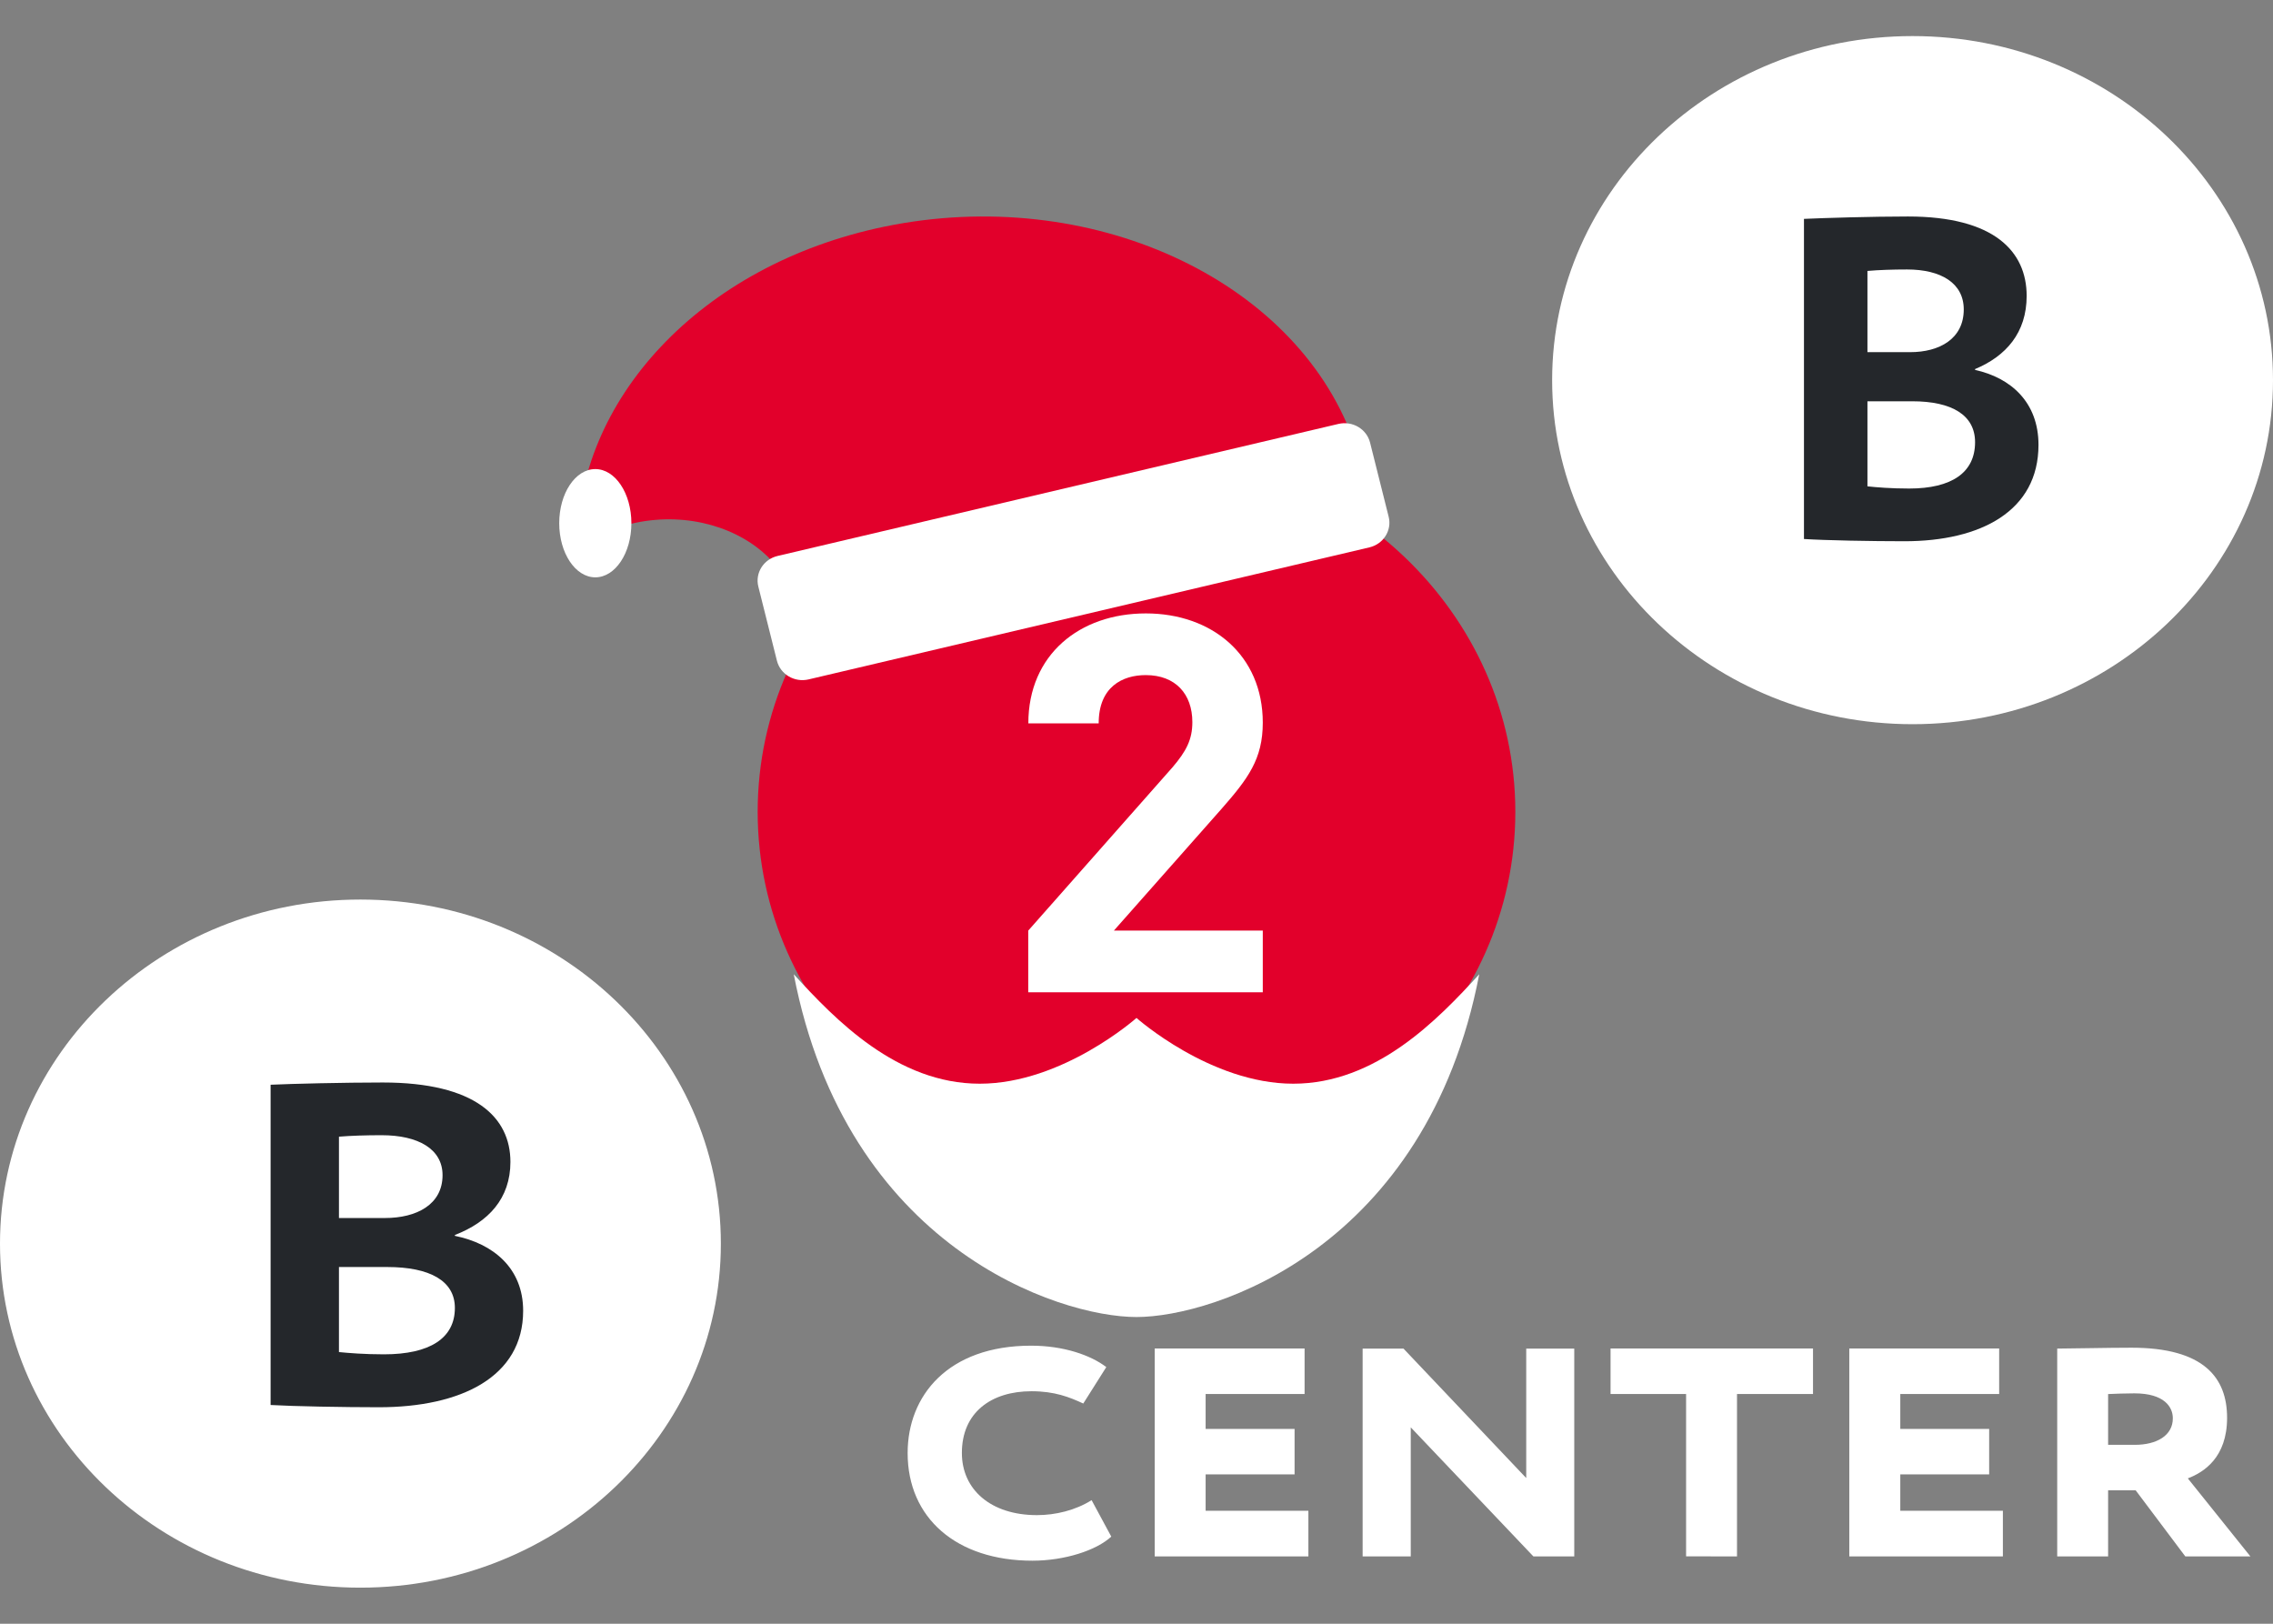
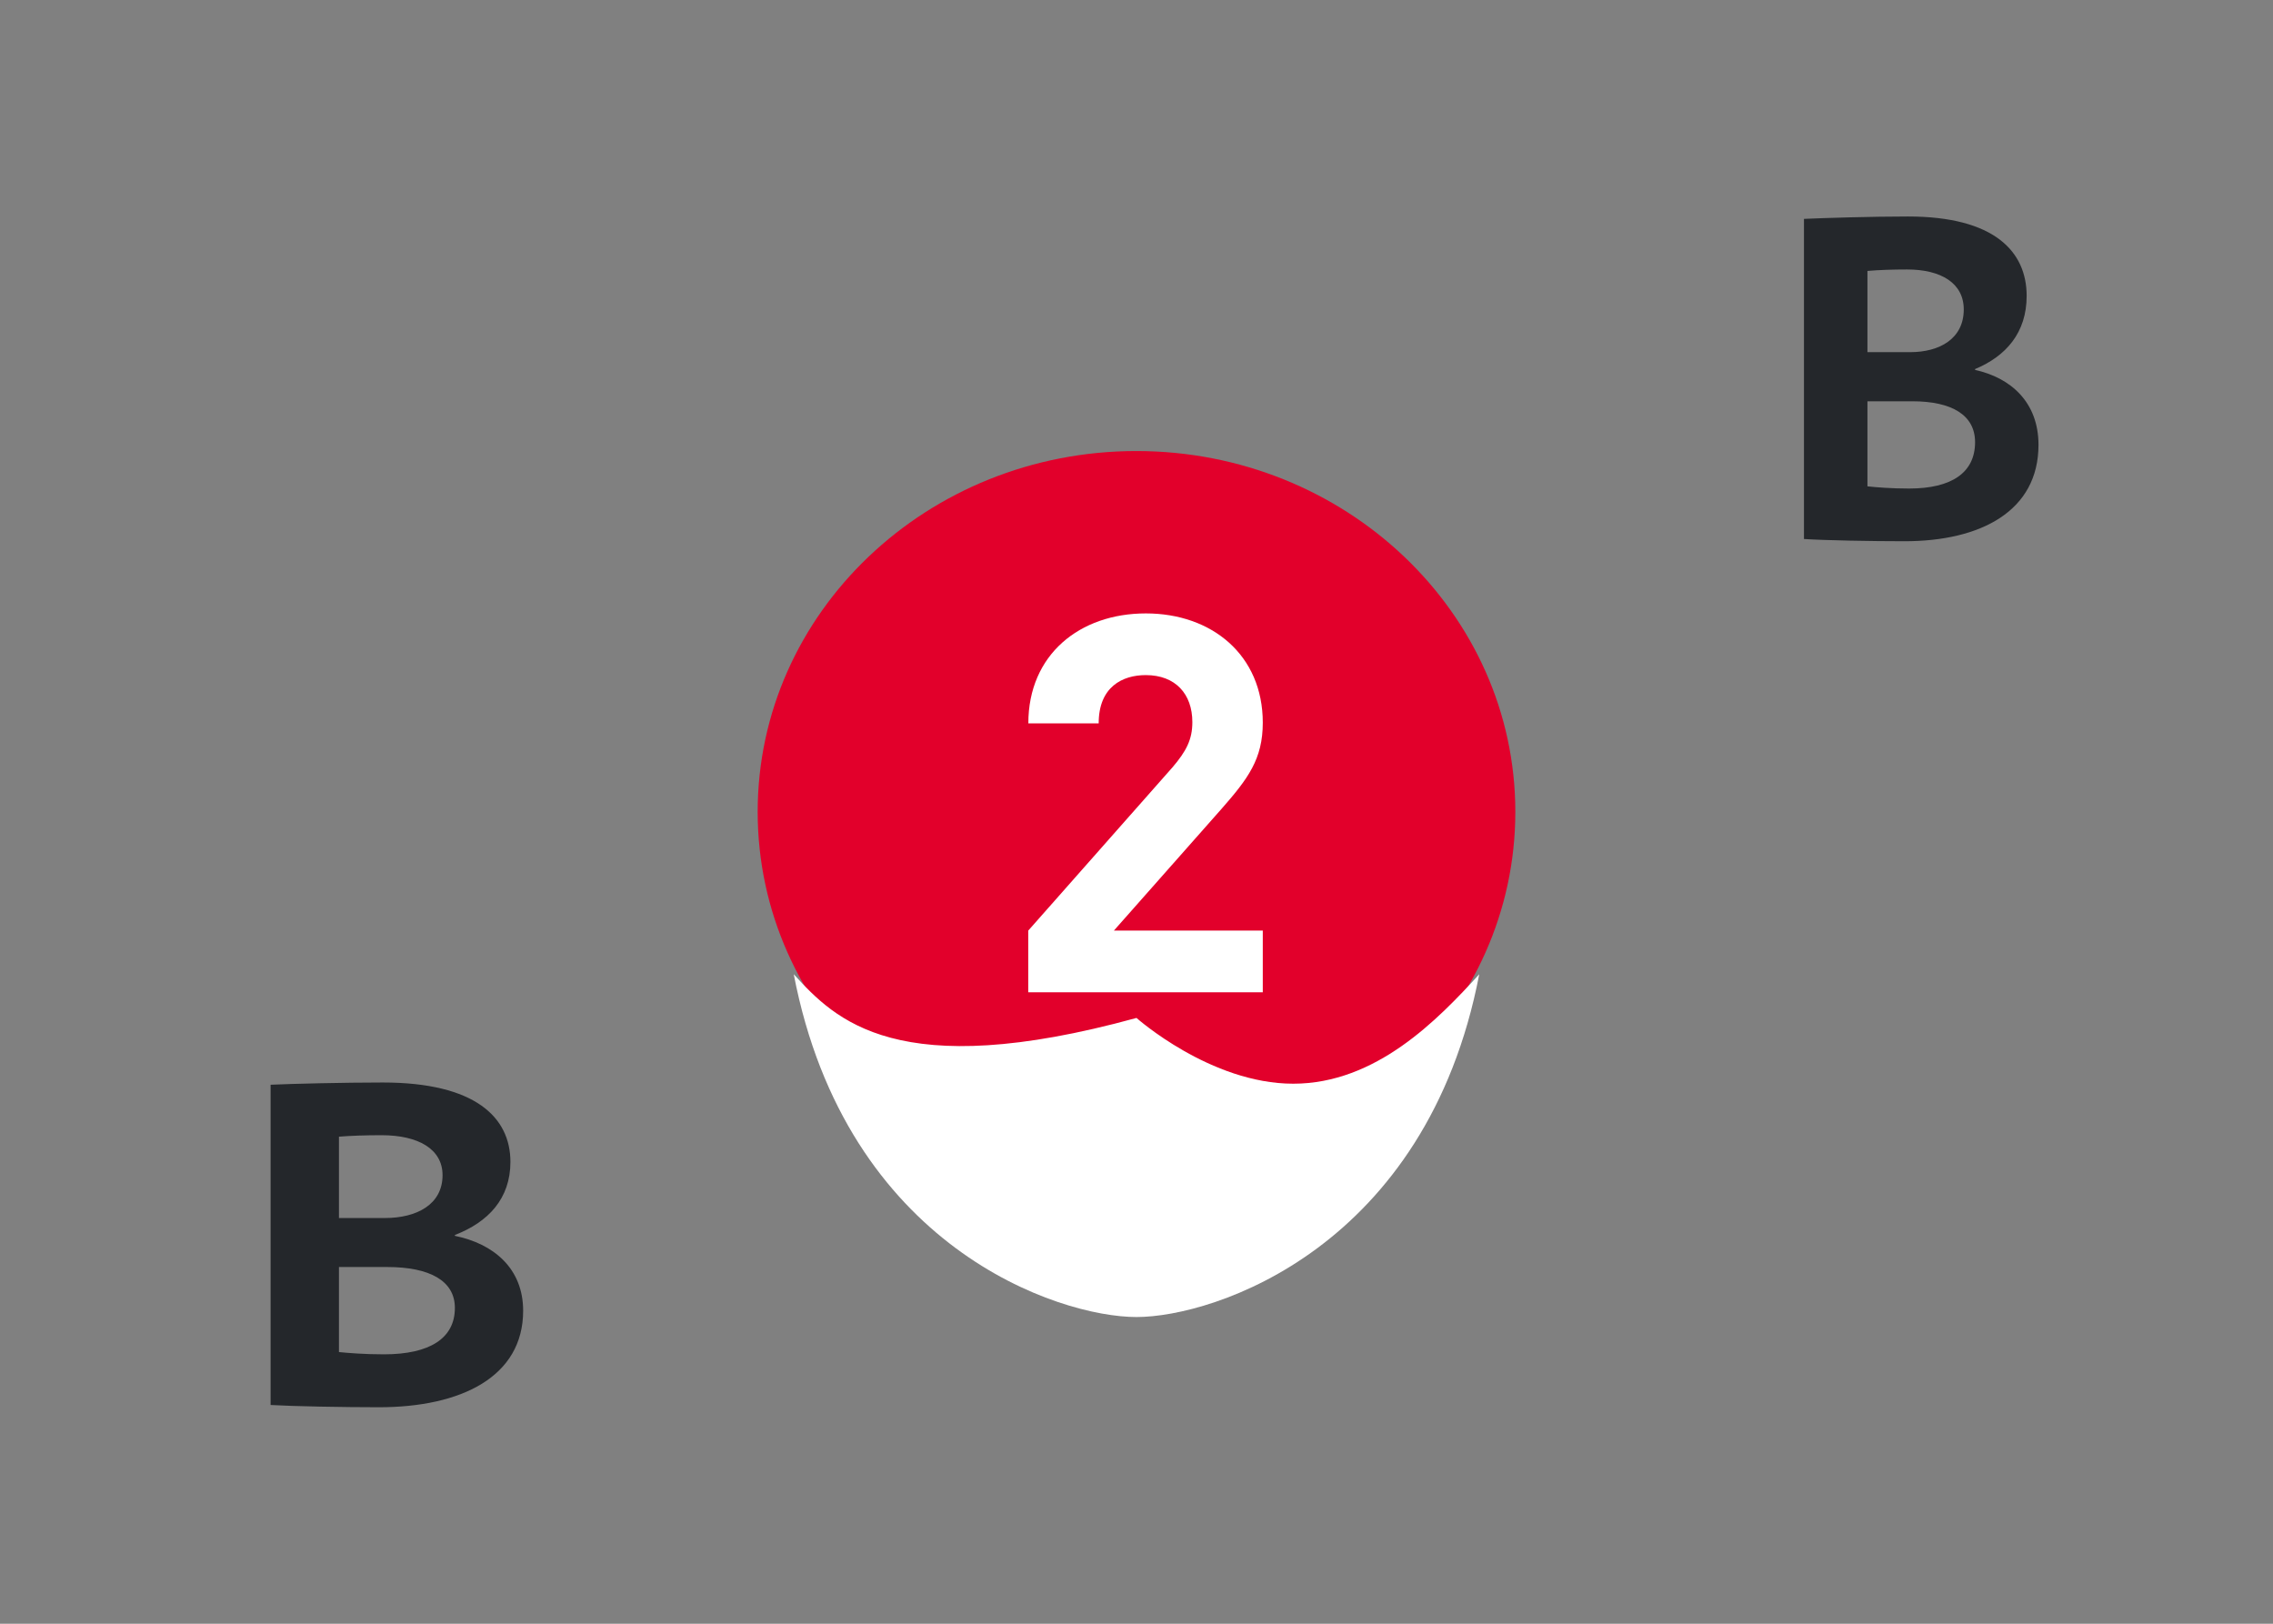
<svg xmlns="http://www.w3.org/2000/svg" width="140" height="100" viewBox="0 0 140 100" fill="none">
  <rect x="0" y="0" width="140" height="100" fill="#808080" stroke="none" />
  <g clip-path="url(#clip0_535_851)">
-     <path d="M68.448 94.633C67.529 95.484 65.574 96.117 63.59 96.117C58.909 96.117 55.899 93.484 55.904 89.48C55.904 85.975 58.368 82.875 63.511 82.875C65.518 82.875 67.184 83.463 68.14 84.194L66.722 86.438C65.877 86.047 64.967 85.681 63.534 85.681C61.047 85.681 59.241 86.995 59.245 89.485C59.245 91.73 61.019 93.311 63.87 93.311C65.004 93.311 66.236 93.017 67.235 92.389L68.444 94.629L68.448 94.633ZM71.122 83.049H80.353V85.851H74.258V88.002H79.737V90.803H74.258V93.043H80.587V95.854H71.122V83.049ZM94.447 95.854L86.892 87.904V95.854H83.928V83.054H86.444L94.004 91.026V83.054H96.963V95.854H94.447ZM99.198 83.049H111.668V85.851H106.987V95.854L103.851 95.849V85.851H99.198V83.049ZM113.903 83.049H123.134V85.851H117.044V88.002H122.518V90.803H117.044V93.043H123.363V95.854H113.903V83.049ZM126.709 95.854V83.054C127.53 83.054 129.817 83 131.287 83C135.758 83 137.172 84.862 137.172 87.316C137.172 89.77 135.73 90.678 134.754 91.048L138.609 95.854H134.6L131.539 91.779H129.844V95.854H126.709ZM129.844 85.855V88.982H131.488C132.827 88.982 133.836 88.416 133.83 87.343C133.83 86.661 133.317 85.811 131.464 85.811C130.947 85.811 130.2 85.837 129.84 85.855M44.4 76.591C44.4 88.287 34.46 97.778 22.195 97.778C9.931 97.778 0 88.291 0 76.591C0 64.891 9.936 55.4 22.195 55.4C34.455 55.4 44.4 64.891 44.4 76.591ZM140 23.413C140 35.113 130.06 44.6 117.8 44.6C105.54 44.6 95.6 35.113 95.6 23.413C95.6 11.713 105.54 2.222 117.8 2.222C130.06 2.222 140 11.713 140 23.413Z" fill="white" />
    <path d="M16.667 66.805C18 66.744 21.185 66.667 23.577 66.667C29.282 66.667 31.438 68.819 31.438 71.558C31.438 73.821 30.071 75.266 28.017 76.058V76.111C30.38 76.593 32.222 78.096 32.222 80.725C32.222 84.801 28.39 86.667 23.337 86.667C21.151 86.667 18.073 86.61 16.667 86.528V66.81V66.805ZM20.877 70.003V75.013H23.709C25.66 75.013 27.258 74.184 27.258 72.375C27.258 70.762 25.758 69.913 23.503 69.913C22.548 69.913 21.627 69.942 20.877 70.003ZM20.877 78.035V83.269C21.46 83.327 22.445 83.408 23.646 83.408C26.478 83.408 28.017 82.416 28.017 80.55C28.017 78.884 26.478 78.031 23.847 78.031H20.877V78.035Z" fill="#24272B" />
    <path d="M93.333 49.998C93.333 62.273 82.887 72.222 69.993 72.222C57.099 72.222 46.667 62.273 46.667 49.998C46.667 37.722 57.113 27.778 69.993 27.778C82.872 27.778 93.333 37.732 93.333 49.998Z" fill="#E2002B" />
    <path d="M111.111 13.48C112.354 13.423 115.303 13.333 117.521 13.333C122.829 13.333 124.827 15.485 124.827 18.225C124.827 20.491 123.552 21.937 121.65 22.729V22.782C123.844 23.264 125.556 24.767 125.556 27.396C125.556 31.476 122 33.333 117.302 33.333C115.268 33.333 112.413 33.28 111.111 33.195V13.476V13.48ZM115.021 16.682V21.688H117.652C119.46 21.688 120.953 20.863 120.953 19.058C120.953 17.441 119.56 16.596 117.461 16.596C116.569 16.596 115.713 16.625 115.021 16.686M115.021 24.718V29.952C115.554 30.01 116.478 30.087 117.589 30.087C120.22 30.087 121.65 29.099 121.65 27.233C121.65 25.563 120.22 24.713 117.78 24.713H115.017L115.021 24.718Z" fill="#24272B" />
    <path d="M63.333 61.111V57.312L72.206 47.269C73.07 46.262 73.44 45.541 73.44 44.473C73.44 42.749 72.408 41.577 70.57 41.577C69.135 41.577 67.671 42.297 67.671 44.548H63.338C63.338 40.315 66.505 37.778 70.575 37.778C74.644 37.778 77.778 40.344 77.778 44.506C77.778 46.747 76.871 47.952 75.244 49.807L68.607 57.312H77.778V61.111H63.338H63.333Z" fill="white" />
-     <path d="M83.333 27.029C79.711 17.159 67.109 11.346 54.474 13.958C43.102 16.31 35.441 24.71 35.557 33.789C36.55 33.044 37.775 32.479 39.17 32.191C42.376 31.528 45.572 32.496 47.447 34.444L83.333 27.025V27.029Z" fill="#E2002B" />
-     <path d="M82.436 26.108L47.895 34.239C47.029 34.443 46.497 35.288 46.708 36.127L47.853 40.692C48.064 41.531 48.937 42.045 49.803 41.842L84.344 33.711C85.21 33.507 85.742 32.662 85.531 31.823L84.386 27.258C84.175 26.419 83.302 25.904 82.436 26.108Z" fill="white" />
-     <path d="M36.667 35.556C37.894 35.556 38.889 34.063 38.889 32.222C38.889 30.381 37.894 28.889 36.667 28.889C35.439 28.889 34.444 30.381 34.444 32.222C34.444 34.063 35.439 35.556 36.667 35.556Z" fill="white" />
-     <path d="M79.654 66.741C74.553 66.741 70 62.691 70 62.691C70 62.691 65.447 66.741 60.346 66.741C55.246 66.741 51.442 62.799 48.889 60C52.132 76.834 65.21 81.111 70 81.111C74.79 81.111 87.869 76.839 91.111 60C88.558 62.799 84.754 66.741 79.654 66.741Z" fill="white" />
+     <path d="M79.654 66.741C74.553 66.741 70 62.691 70 62.691C55.246 66.741 51.442 62.799 48.889 60C52.132 76.834 65.21 81.111 70 81.111C74.79 81.111 87.869 76.839 91.111 60C88.558 62.799 84.754 66.741 79.654 66.741Z" fill="white" />
  </g>
  <defs>
    <clipPath id="clip0_535_851">
      <rect width="140" height="100" fill="white" />
    </clipPath>
  </defs>
</svg>